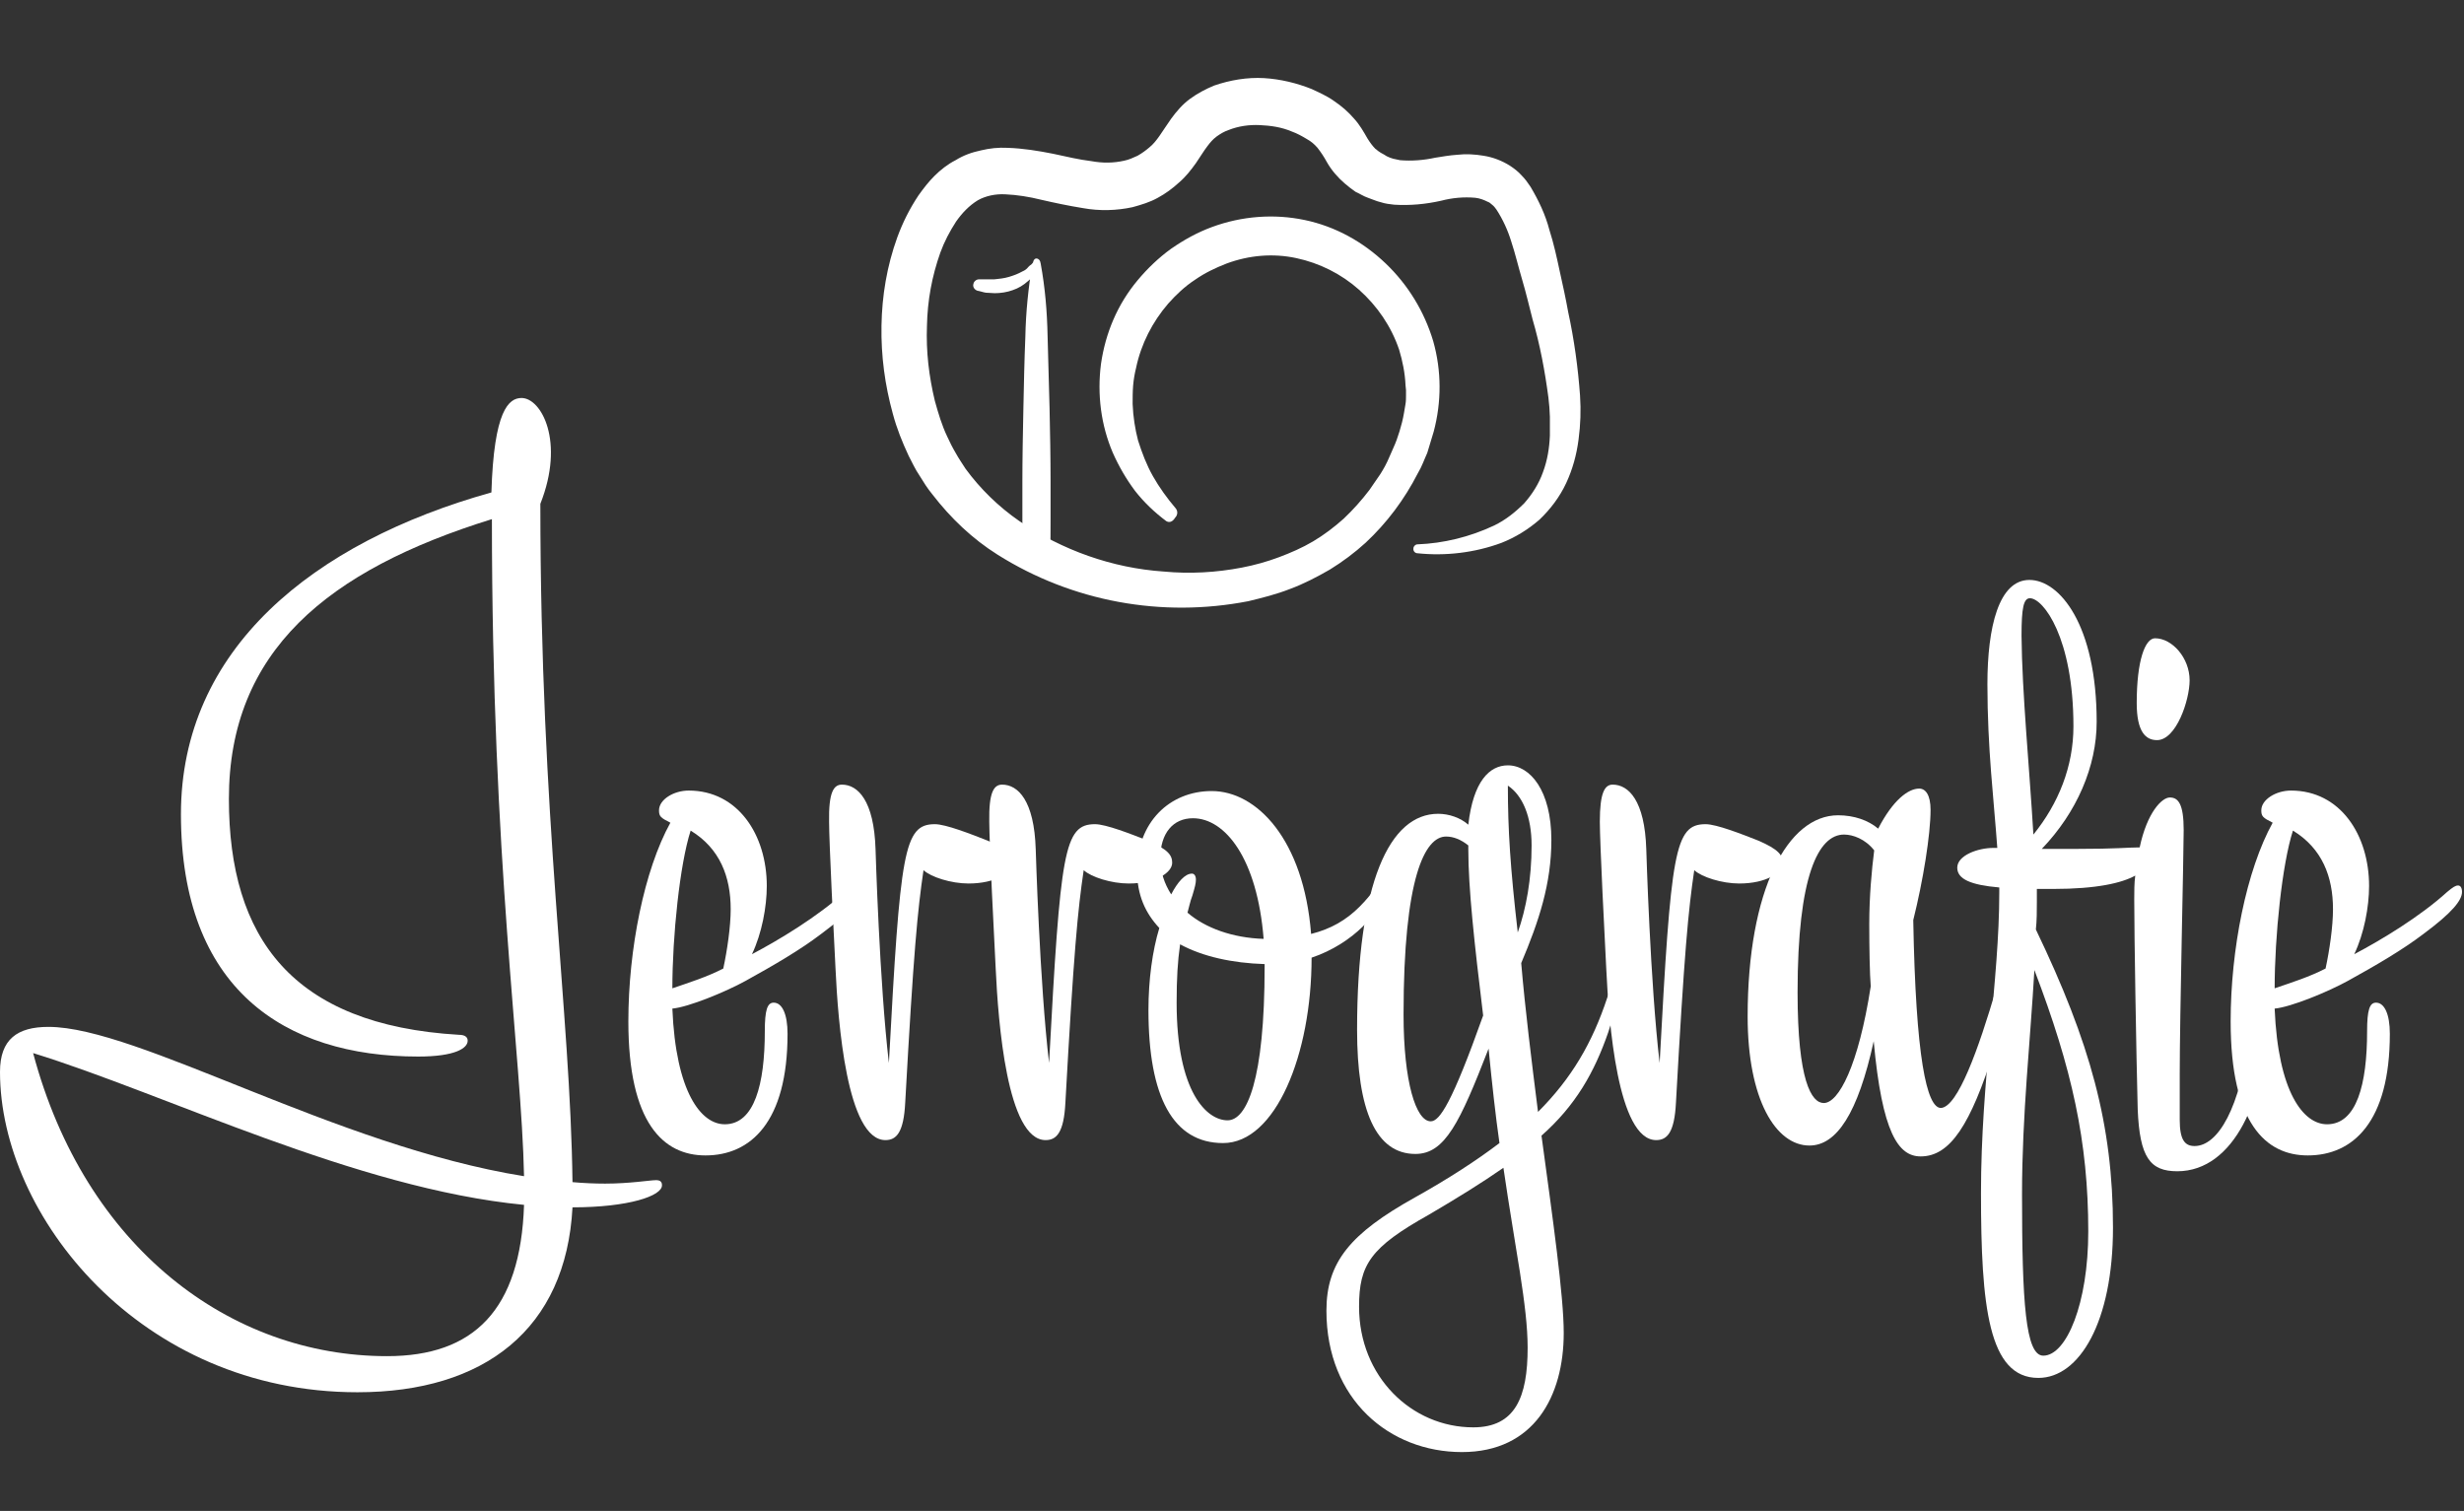
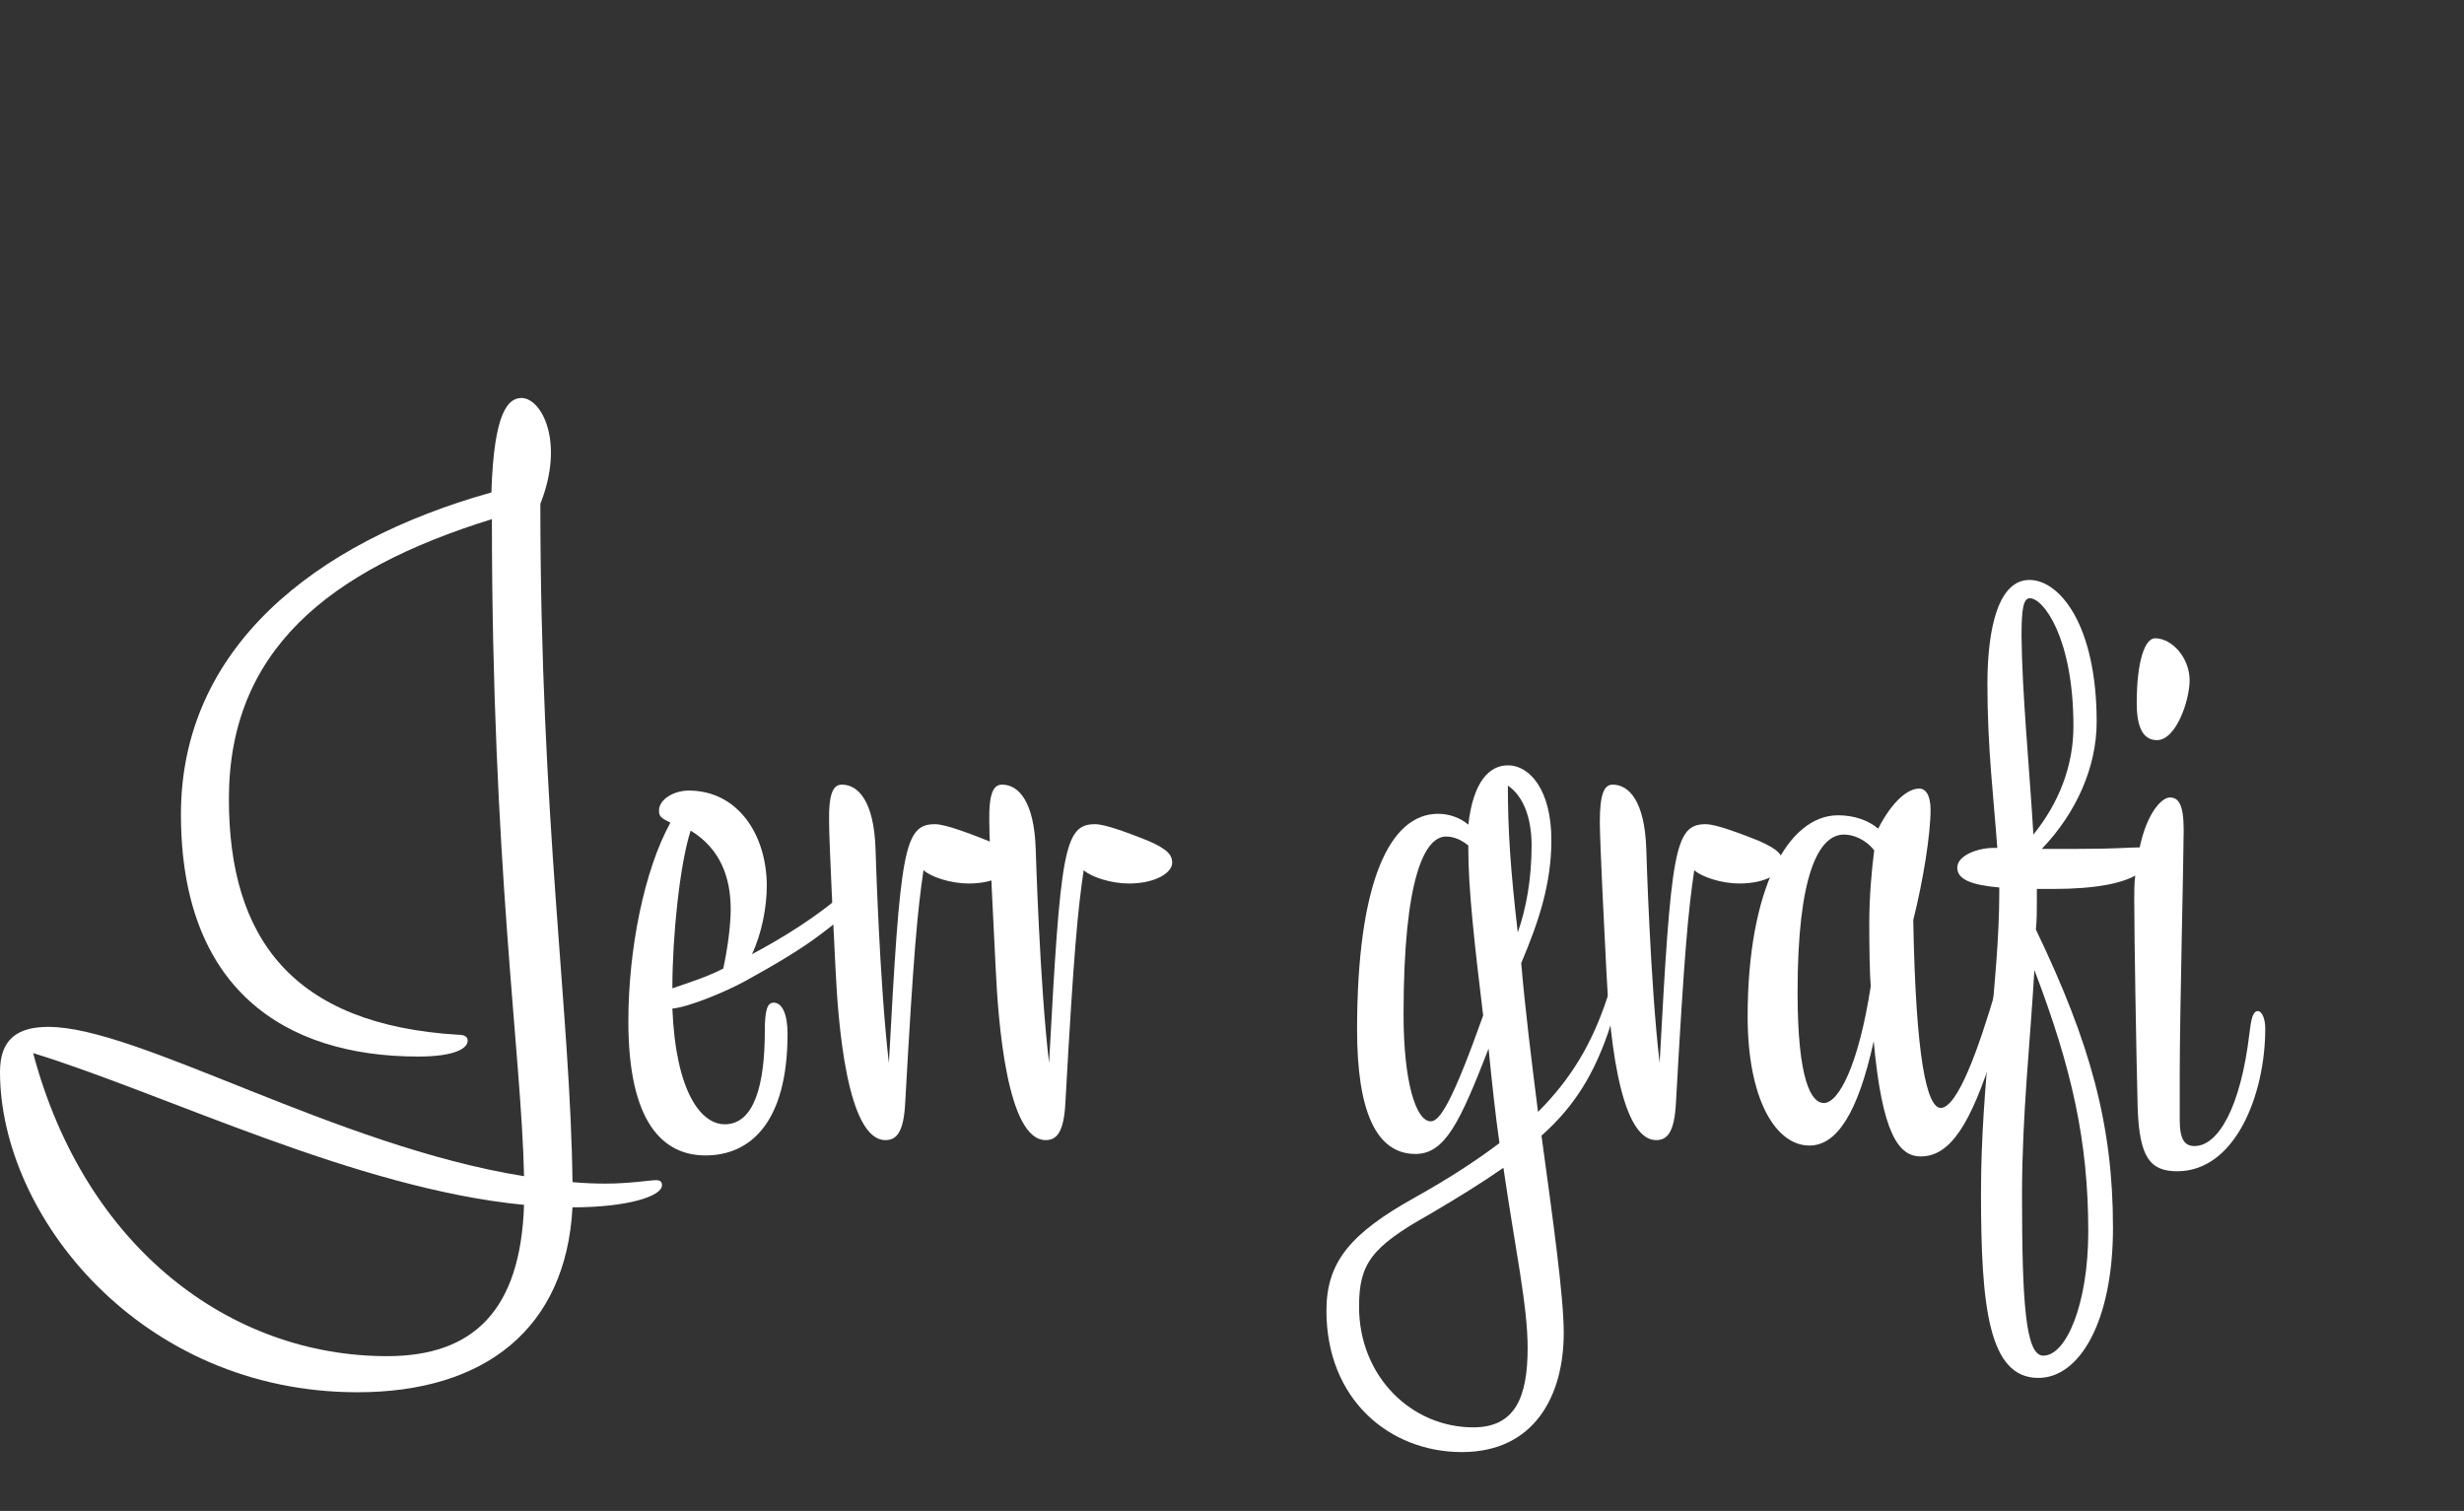
<svg xmlns="http://www.w3.org/2000/svg" id="Ebene_1" x="0px" y="0px" viewBox="0 0 498.4 305.6" style="enable-background:new 0 0 498.4 305.6;" xml:space="preserve">
  <rect x="0" y="0" width="498.4" height="305.6" fill="#333333" stroke="none" />
  <style type="text/css">	.st0{fill:#FFFFFF;}</style>
  <g id="Ebene_2-2">
    <g>
-       <path class="st0" d="M235.9,105.4c-2.4-1.8-4.5-3.8-6.3-6.1c-1.8-2.4-3.3-5-4.5-7.7c-2.4-5.6-3.2-11.8-2.4-18   c0.9-6.2,3.3-12,7.4-16.9c2-2.4,4.3-4.6,6.8-6.4c2.6-1.8,5.3-3.3,8.3-4.4c6-2.2,12.5-2.7,18.7-1.4c6.2,1.3,11.8,4.4,16.4,8.8   c4.5,4.3,7.8,9.7,9.6,15.7c1.7,6,1.7,12.3,0.1,18.3c-0.4,1.4-0.9,2.9-1.3,4.3c-0.6,1.3-1.1,2.8-1.9,4.1   c-2.7,5.3-6.3,10.1-10.6,14.1c-2.2,2-4.6,3.8-7.2,5.4c-2.6,1.5-5.3,2.9-8,3.9c-2.8,1.1-5.6,1.8-8.5,2.5   c-17.5,3.4-35.6,0.1-50.7-9.4c-5.1-3.2-9.5-7.4-13.2-12.2c-1-1.2-1.8-2.5-2.6-3.8c-0.9-1.3-1.5-2.7-2.2-4   c-1.3-2.8-2.4-5.5-3.2-8.5c-1.6-5.8-2.4-11.7-2.3-17.8c0.1-6.1,1.1-12.1,3.2-17.9c1.1-3,2.5-5.8,4.3-8.5c1-1.4,2-2.7,3.2-3.9   c1.2-1.2,2.7-2.4,4.3-3.2c1.6-1,3.3-1.6,5.2-2c1.7-0.4,3.4-0.6,5.3-0.5c3.1,0.1,6.2,0.6,9.2,1.2c2.8,0.6,5.3,1.2,7.8,1.5   c2.2,0.4,4.4,0.4,6.6-0.1c1-0.2,1.8-0.6,2.7-1c0.9-0.5,1.7-1.1,2.4-1.7c1.5-1.2,2.5-3.1,4.4-5.8c1.1-1.5,2.3-2.9,3.8-4   c1.5-1.1,3.2-2,4.9-2.7c3.2-1.1,6.7-1.7,10.1-1.5c3.3,0.2,6.6,1,9.6,2.2c1.5,0.7,3.1,1.4,4.5,2.4c1.5,1,2.9,2.2,4.1,3.6   c1.1,1.2,1.9,2.6,2.7,4c0.5,0.8,1,1.5,1.6,2.1c0.2,0.1,0.4,0.3,0.5,0.4l0.6,0.4c0.4,0.2,0.9,0.5,1.2,0.7c0.4,0.2,0.9,0.4,1.3,0.5   c0.5,0.1,1,0.2,1.4,0.3c2.4,0.2,4.8,0,7.1-0.5c1.3-0.2,2.9-0.5,4.5-0.6c1.7-0.2,3.5-0.1,5.3,0.2c1.9,0.3,3.7,1,5.3,2   c0.9,0.6,1.7,1.2,2.4,2c0.7,0.7,1.2,1.4,1.8,2.3c1.6,2.7,3,5.6,3.8,8.7c0.9,2.8,1.5,5.6,2.1,8.4c0.6,2.7,1.2,5.4,1.7,8.2   c1.2,5.5,2,11.3,2.4,16.9c0.2,3,0.1,5.9-0.3,8.9c-0.4,3.1-1.2,6-2.5,8.8c-1.3,2.8-3.2,5.3-5.4,7.4c-2.3,2-4.9,3.6-7.7,4.7   c-5.4,2-11.3,2.7-17,2.1c-0.5,0-0.9-0.5-0.8-1c0-0.4,0.4-0.8,0.8-0.8l0,0c5.3-0.2,10.6-1.5,15.5-3.8c2.3-1.1,4.3-2.7,6.1-4.5   c1.6-1.8,3-4,3.8-6.3c0.9-2.4,1.3-4.9,1.4-7.4c0-0.7,0-1.3,0-1.9c0-0.7,0-1.2,0-1.9l-0.1-1.9l-0.2-2c-0.7-5.3-1.7-10.7-3.2-15.8   c-0.7-2.7-1.3-5.3-2.1-8c-0.8-2.7-1.4-5.3-2.2-7.7c-0.7-2.3-1.7-4.5-3-6.5c-0.3-0.4-0.5-0.7-0.9-1c-0.3-0.3-0.6-0.5-0.9-0.6   c-0.8-0.4-1.6-0.7-2.5-0.8c-2.3-0.2-4.6,0-6.9,0.6c-3.1,0.7-6.3,1-9.5,0.8c-0.9-0.1-1.8-0.2-2.7-0.5c-0.9-0.2-1.7-0.6-2.6-0.9   c-0.9-0.3-1.6-0.8-2.5-1.2l-1.1-0.8l-1.1-0.9c-1.4-1.2-2.7-2.7-3.6-4.3c-0.6-1.1-1.2-2-1.9-2.9c-0.7-0.8-1.3-1.3-2.2-1.8   c-1-0.6-1.9-1.1-3-1.5c-2.1-0.9-4.3-1.2-6.5-1.3c-2.1-0.1-4.3,0.2-6.3,1c-0.9,0.3-1.7,0.8-2.4,1.3c-0.8,0.6-1.3,1.2-1.9,2   c-0.7,0.9-1.4,2.1-2.3,3.4c-1,1.4-2.1,2.8-3.4,3.9c-1.3,1.2-2.8,2.3-4.3,3.1c-1.6,0.9-3.3,1.4-5.1,1.9c-3.2,0.7-6.7,0.8-10,0.2   c-3.1-0.5-5.9-1.1-8.5-1.7c-2.4-0.6-4.9-1-7.3-1.1c-1.9-0.1-3.9,0.3-5.5,1.2c-1.8,1.1-3.2,2.6-4.4,4.3c-1.3,2-2.4,4.1-3.2,6.3   c-1.7,4.8-2.6,9.7-2.7,14.8c-0.2,5.2,0.4,10.2,1.6,15.2c0.7,2.5,1.4,4.9,2.5,7.2c0.5,1.1,1.1,2.3,1.7,3.3c0.6,1.1,1.3,2.1,2,3.2   c3,4.1,6.7,7.7,10.9,10.6c8.7,5.9,18.8,9.5,29.2,10.2c5.3,0.5,10.6,0.2,15.8-0.8c2.6-0.5,5.1-1.2,7.5-2.1c2.4-0.9,4.7-1.9,6.9-3.2   c2.2-1.3,4.3-2.9,6.2-4.6c1.9-1.8,3.6-3.7,5.2-5.8c0.8-1.1,1.4-2.1,2.2-3.2c0.7-1.1,1.3-2.2,1.8-3.4c0.5-1.2,1.1-2.4,1.5-3.5   c0.4-1.1,0.8-2.4,1.1-3.6c0.3-1.2,0.5-2.5,0.7-3.7c0.1-0.6,0.1-1.2,0.1-1.8v-1l-0.1-1c-0.1-2.4-0.6-4.9-1.3-7.2   c-1.6-4.7-4.4-8.8-8.1-12.1c-3.6-3.2-8-5.4-12.7-6.4s-9.5-0.6-14.1,1.1c-2.3,0.9-4.4,1.9-6.4,3.3c-2,1.3-3.8,3-5.4,4.8   c-3.2,3.7-5.5,8.2-6.5,13c-0.3,1.2-0.5,2.4-0.6,3.6c-0.1,1.2-0.1,2.5-0.1,3.7c0.1,2.6,0.5,5.1,1.1,7.4c0.8,2.5,1.7,4.9,3,7.2   c1.3,2.3,2.9,4.5,4.6,6.5l0,0c0.5,0.6,0.4,1.4-0.1,1.9C237.1,105.7,236.4,105.7,235.9,105.4L235.9,105.4z" />
-       <path class="st0" d="M206.9,112.3c-0.1-2.5-0.1-4.9-0.1-7.4c0-2.5,0-4.9,0-7.4c0-4.9,0.1-9.8,0.2-14.7c0.1-4.9,0.2-9.8,0.4-14.7   c0.1-5,0.6-9.8,1.4-14.7l1.4,0.3l0,0c-0.2,0.3-0.4,0.6-0.5,0.9c-0.2,0.3-0.3,0.5-0.5,0.8c-0.4,0.6-0.8,1.1-1.2,1.4   c-1,0.9-2,1.5-3.2,1.9c-1.1,0.4-2.4,0.6-3.6,0.6c-0.6,0-1.2-0.1-1.8-0.1c-0.6-0.1-1.1-0.3-1.7-0.4c-0.6-0.2-1-0.8-0.8-1.4   c0.1-0.5,0.6-0.9,1.1-0.9h0.1c0.6,0,1.1,0,1.5,0c0.5,0,1.1,0,1.5,0c1-0.1,2-0.2,3-0.5c1-0.3,1.8-0.6,2.7-1.1   c0.5-0.2,0.9-0.5,1.2-0.9c0.2-0.2,0.4-0.4,0.6-0.5c0.2-0.2,0.4-0.4,0.4-0.6l0,0c0.1-0.4,0.4-0.7,0.8-0.6c0.3,0.1,0.5,0.3,0.6,0.6   l0.1,0.4c0.9,4.9,1.3,9.7,1.4,14.7c0.1,4.9,0.3,9.7,0.4,14.7c0.1,4.9,0.2,9.7,0.2,14.7c0,2.5,0,4.9,0,7.4c0,2.5,0,4.9-0.1,7.4   c0,1.4-1.1,2.6-2.6,2.6C208,115.1,206.9,113.8,206.9,112.3L206.9,112.3z" />
-     </g>
+       </g>
  </g>
  <g>
    <path class="st0" d="M115.8,244.2c-1.3,24.6-17.8,37.4-43.5,37.4C28.4,281.6,0,245.9,0,216.8c0-6.6,3.5-9.1,9.8-9.1  c18.1,0,58.1,24.1,96.2,30.2c-0.5-24.6-6.5-63.1-6.5-132.9c-33.2,10.3-53.2,26.7-53.2,56.6c0,28.1,12.8,45.7,46.5,47.7  c1.3,0,1.8,0.5,1.8,1.2c0,1.5-2.5,3.2-10,3.2c-27.2,0-48-13.8-48-49c0-33.4,26.7-55,62.8-65.1c0.5-16.6,3.5-19.1,6.1-19.1  c4,0,8.8,8.8,3.8,21.4c0,64,6.1,103,6.5,137.2c2.2,0.2,4.5,0.3,6.6,0.3c5,0,9.1-0.7,10.3-0.7c0.8,0,1.2,0.3,1.2,1  C134,241.9,127.1,244.2,115.8,244.2z M106,243.7c-34.1-3.3-72.4-22.4-99.3-30.7c10.5,39.4,39.9,61.3,71.6,61.3  C95.8,274.3,105.3,265,106,243.7z" />
    <path class="st0" d="M170.9,180.4c1.2-1,1.7-1.3,2.2-1.3c0.5,0,0.8,0.5,0.8,1.3c0,1.7-2,4.2-7.8,8.5c-4.2,3.2-9.5,6.3-15.3,9.5  c-4,2.2-11.5,5.3-14.8,5.6c0.7,16.9,5.8,23.4,10.6,23.4c6,0,8.1-8.1,8.1-18.8c0-4.3,0.5-5.8,1.8-5.8c1.7,0,2.8,2.3,2.8,6.3  c0,17.9-7.5,24.6-16.6,24.6c-8.5,0-15.6-6.5-15.6-27.1c0-14.6,3.2-30.6,8.5-40.2c-2-1-2.3-1.3-2.3-2.5c0-2.2,3-4,6-4  c10,0,15.8,9,15.8,19.3c0,4.2-1,9.6-3,13.8C157.6,190.1,165.4,185.4,170.9,180.4z M136,199.9c3.5-1.2,7-2.3,10.3-4  c0.8-3.7,1.5-8.5,1.5-12c0-6.6-2.2-12.3-8.1-15.9C137.5,174.8,136,189.4,136,199.9z" />
    <path class="st0" d="M170.3,158.7c3.2,0,6.5,3.2,6.8,13.1c0,0,0.8,27.2,2.7,43.2c2.3-42.9,3-48.3,9.3-48.3c2.2,0,7.3,2,10.6,3.3  c4.2,1.8,5,3,5,4.5c0,2-3.3,4.2-8.8,4.2c-3.5,0-7.6-1.3-9.1-2.7c-1.2,8.1-2,16.4-3.7,47c-0.3,6.1-1.8,7.6-4,7.6  c-7.8,0-9.6-23.9-10.1-34.7c-0.3-5.6-1.3-25.6-1.3-29.7C167.6,160.3,168.6,158.7,170.3,158.7z" />
    <path class="st0" d="M202.7,158.7c3.2,0,6.5,3.2,6.8,13.1c0,0,0.8,27.2,2.7,43.2c2.3-42.9,3-48.3,9.3-48.3c2.2,0,7.3,2,10.6,3.3  c4.2,1.8,5,3,5,4.5c0,2-3.3,4.2-8.8,4.2c-3.5,0-7.6-1.3-9.1-2.7c-1.2,8.1-2,16.4-3.7,47c-0.3,6.1-1.8,7.6-4,7.6  c-7.8,0-9.6-23.9-10.1-34.7c-0.3-5.6-1.3-25.6-1.3-29.7C200,160.3,201,158.7,202.7,158.7z" />
-     <path class="st0" d="M265.3,193.7c0,19.6-7.3,37.5-17.9,37.5c-10.1,0-15.1-9.3-15.1-26.9c0-6.1,0.8-12,2.2-16.6  c-2.8-3-4.5-6.6-4.5-11.6c0-9.8,6.6-16.1,15.1-16.1c9.1,0,18.6,9.8,20.1,28.9c4-1,7.1-2.8,9.8-5.5c2.7-2.7,3.5-4.5,4.2-4.5  c0.5,0,0.7,0.5,0.7,1.2C279.7,184.2,273.7,190.9,265.3,193.7z M255.6,189.9c-1.3-16.3-7.8-24.4-14.3-24.4c-4,0-6.6,3-6.6,8.1  c0,2.7,0.8,5.1,2.2,7.3c1.3-2.5,2.8-4.2,4.2-4.2c0.5,0,0.8,0.5,0.8,1.2c0,0.8-0.2,1.5-0.7,3.2c-0.5,1.3-0.7,2.5-1,3.5  C243.8,187.7,249.3,189.7,255.6,189.9z M255.8,195.5V195c-6.5-0.2-12.5-1.5-17.1-4c-0.5,3.5-0.7,7-0.7,11.8  c0,18.1,6.1,23.8,10.3,23.8C252.2,226.6,255.8,218.5,255.8,195.5z" />
    <path class="st0" d="M311.1,224.9c6.8-6.8,11-14,14-23.1c0.5-1.3,0.5-2,1-2c0.5,0,0.7,1,0.7,2c0,2-0.8,5-1.5,7  c-2.8,8.1-6.6,14.8-13.5,20.9c2.3,16.9,4.5,32.4,4.5,39.9c0,12.8-6,24.1-20.6,24.1c-14.6,0-27.4-10.6-27.4-28.6  c0-9.8,4.8-15.6,17.9-22.9c6.8-3.8,12.5-7.5,17.1-11c-0.8-5.6-1.5-12-2.2-19.1c-5.8,14.9-8.8,21.3-14.8,21.3  c-8,0-11.8-8.8-11.8-25.1c0-29.9,6.6-43.7,16.4-43.7c2.2,0,4.5,0.8,6.1,2.2c1-8.8,4.3-12,8-12c4.5,0,8.8,5.1,8.8,15.1  c0,8.8-2.5,16.4-6.1,24.9C308.5,204.2,309.8,214.6,311.1,224.9z M304.1,236.2c-4.3,3-9.3,6.1-15.1,9.5  c-11.8,6.6-14.1,10.1-14.1,18.6c0,14.1,10.6,24.4,23.1,24.4c8.5,0,11-6.1,11-16.1C309,264.1,306.5,252.7,304.1,236.2z M297,171.8  V171c-1.5-1.2-3-1.8-4.5-1.8c-4.3,0-8.6,8.3-8.6,36c0,13.6,2.5,21.6,5.5,21.6c1.8,0,4.3-3.7,10.6-21.4  C298.2,190.6,297,179.6,297,171.8z M307,188.6c1.7-4.8,2.8-10.8,2.8-17.6c0-5.8-1.8-10.1-4.8-12.1C305,167.8,305.5,175.6,307,188.6  z" />
    <path class="st0" d="M326.2,158.7c3.2,0,6.5,3.2,6.8,13.1c0,0,0.8,27.2,2.7,43.2c2.3-42.9,3-48.3,9.3-48.3c2.2,0,7.3,2,10.6,3.3  c4.2,1.8,5,3,5,4.5c0,2-3.3,4.2-8.8,4.2c-3.5,0-7.6-1.3-9.1-2.7c-1.2,8.1-2,16.4-3.7,47c-0.3,6.1-1.8,7.6-4,7.6  c-7.8,0-9.6-23.9-10.1-34.7c-0.3-5.6-1.3-25.6-1.3-29.7C323.6,160.3,324.6,158.7,326.2,158.7z" />
    <path class="st0" d="M403.8,199.9c0.3-1.2,0.5-2,1-2c0.5,0,0.8,0.7,0.8,2.2c0,3.3-1.2,8.8-2.3,12.5c-4.7,14.8-8.8,21.3-14.8,21.3  c-4.5,0-7.8-4.7-9.5-23.3c-3.2,14.6-7.5,21.1-13,21.1c-6.8,0-12.5-9.3-12.5-26.1c0-25.7,8.1-40.7,18.3-40.7c3.2,0,6.1,1,8.1,2.7  c3-5.8,6.1-8.1,8.3-8.1c1.3,0,2.3,1.3,2.3,4.3c0,5-1.5,14.3-3.5,22.3c0.5,27.7,2.7,38,5.6,38C396,223.9,400.2,212.2,403.8,199.9z   M363.6,200.7c0,17.9,2.8,22.4,5.3,22.4c3,0,7-7.5,9.5-23.6c-0.2-2.3-0.3-7.8-0.3-12.6c0-5.6,0.5-11,1-14.9  c-1.8-2.3-4.3-3.2-6.1-3.2C367.8,168.8,363.6,177.1,363.6,200.7z" />
    <path class="st0" d="M431.9,177.1c-2.7,1.5-7.8,2.7-16.6,2.7h-3.3v2.7c0,1.8,0,3.7-0.2,5.5c11,22.9,15.6,39.5,15.6,60.3  c0,19.1-6.8,30.4-15.1,30.4c-10.1,0-11.6-14.5-11.6-37.4c0-22.9,3.7-43,3.7-60.8v-1c-5.8-0.5-8.5-1.7-8.5-4c0-2.5,4.2-4,7.3-4h0.8  c-0.7-9.8-2-20.1-2-33.1c0-11.6,2.3-21.1,8.5-21.1c6.1,0,13.6,9.1,13.6,28.7c0,9-4,18.3-11.1,25.7h6.8c8.6,0,10.5-0.3,12.8-0.3h0.2  c1.5-7.1,4.5-10.1,6.1-10.1c1.7,0,2.8,1.3,2.8,6.6c0,5-0.8,37.7-0.8,49.3v9.3c0,4,1,5.3,3,5.3c4.7,0,9.3-7.6,11.1-22.8  c0.2-1,0.3-4.5,1.7-4.5c0.8,0,1.5,1.5,1.5,3.5c0,13.5-6.1,28.9-17.8,28.9c-5.5,0-7.6-2.8-8-12.5c-0.3-11.6-0.7-35.2-0.7-42.5  C431.7,180.3,431.7,178.6,431.9,177.1z M411.3,168.8c5.1-6.3,8.1-13.8,8.1-21.9c0-17.9-6.1-25.9-8.8-25.9c-1.3,0-1.7,2-1.7,7.6  C409,140.1,410.5,155.3,411.3,168.8z M411.5,196.2c-0.8,14.1-2.5,29.4-2.5,45.3c0,21.9,0.7,32.7,4.3,32.7c4.7,0,9.1-10.6,9.1-25.1  C422.4,230.9,419.1,216.1,411.5,196.2z M432.2,142.2c0-8.6,1.7-13.1,3.7-13.1c3.5,0,7,4,7,8.5c0,4-2.7,12.1-6.6,12.1  C434,149.7,432.2,148,432.2,142.2z" />
-     <path class="st0" d="M495,180.4c1.2-1,1.7-1.3,2.2-1.3c0.5,0,0.8,0.5,0.8,1.3c0,1.7-2,4.2-7.8,8.5c-4.2,3.2-9.5,6.3-15.3,9.5  c-4,2.2-11.5,5.3-14.8,5.6c0.7,16.9,5.8,23.4,10.6,23.4c6,0,8.1-8.1,8.1-18.8c0-4.3,0.5-5.8,1.8-5.8c1.7,0,2.8,2.3,2.8,6.3  c0,17.9-7.5,24.6-16.6,24.6c-8.5,0-15.6-6.5-15.6-27.1c0-14.6,3.2-30.6,8.5-40.2c-2-1-2.3-1.3-2.3-2.5c0-2.2,3-4,6-4  c10,0,15.8,9,15.8,19.3c0,4.2-1,9.6-3,13.8C481.7,190.1,489.5,185.4,495,180.4z M460.1,199.9c3.5-1.2,7-2.3,10.3-4  c0.8-3.7,1.5-8.5,1.5-12c0-6.6-2.2-12.3-8.1-15.9C461.6,174.8,460.1,189.4,460.1,199.9z" />
  </g>
</svg>